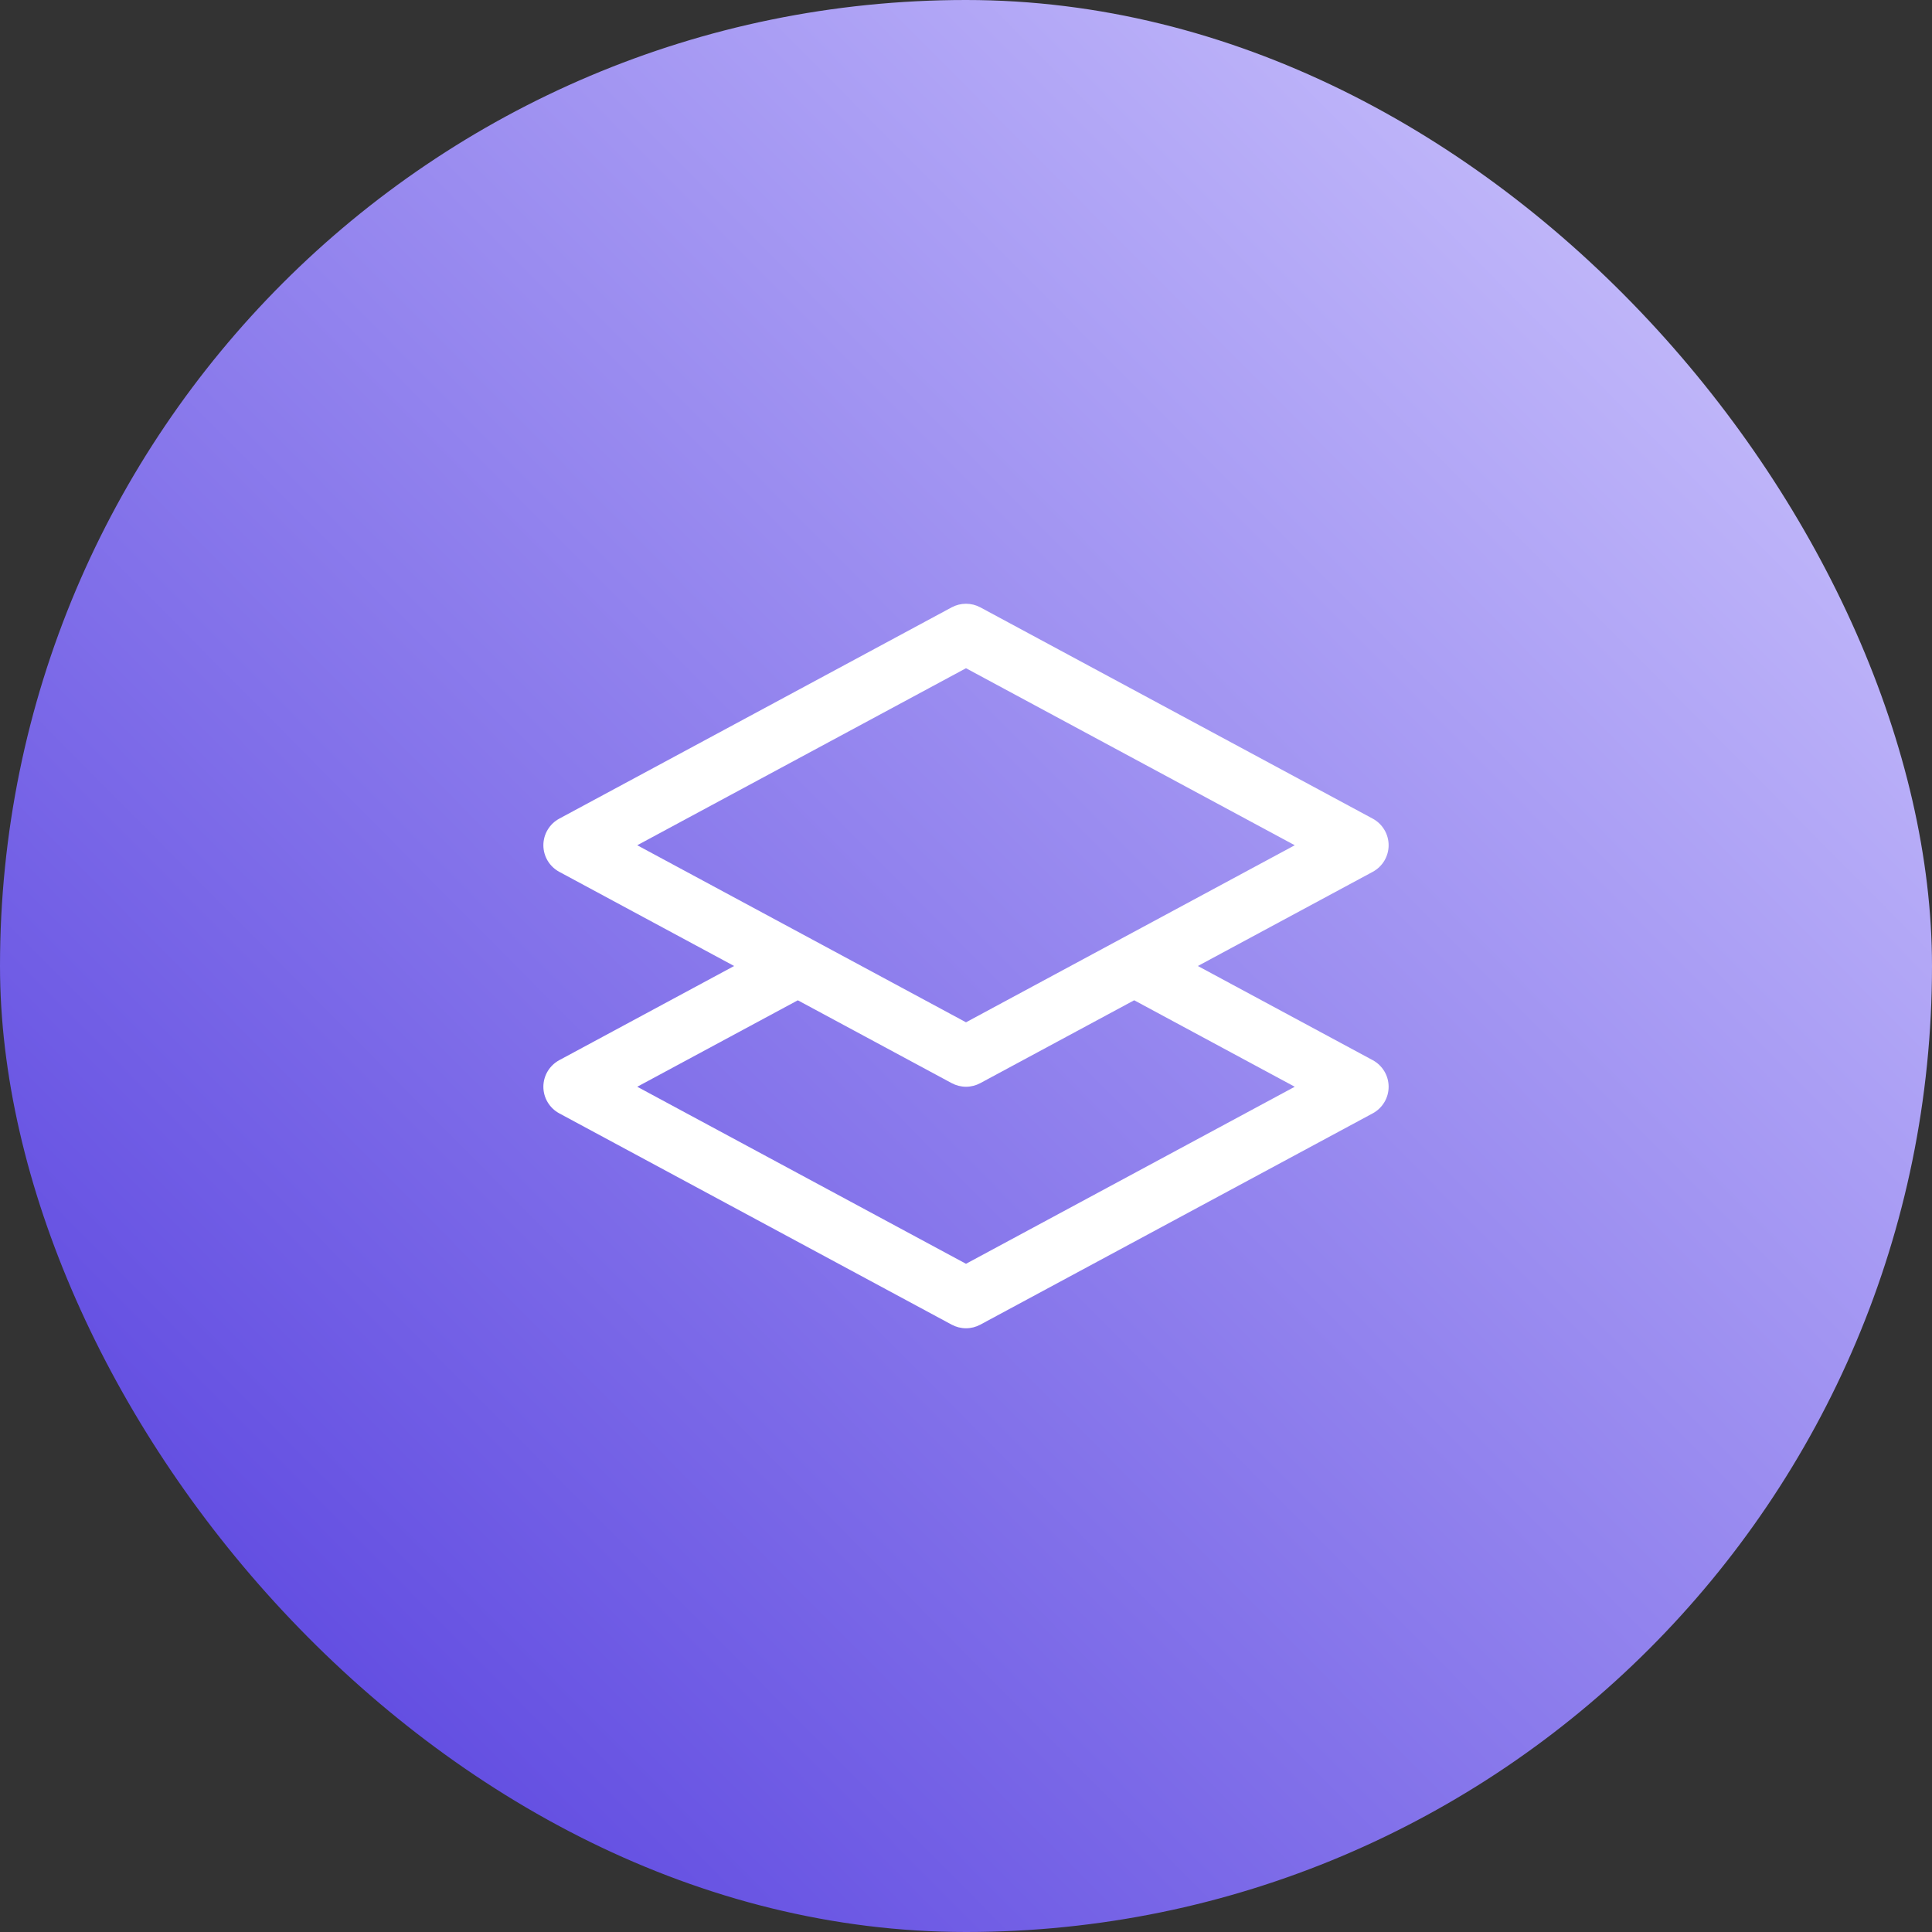
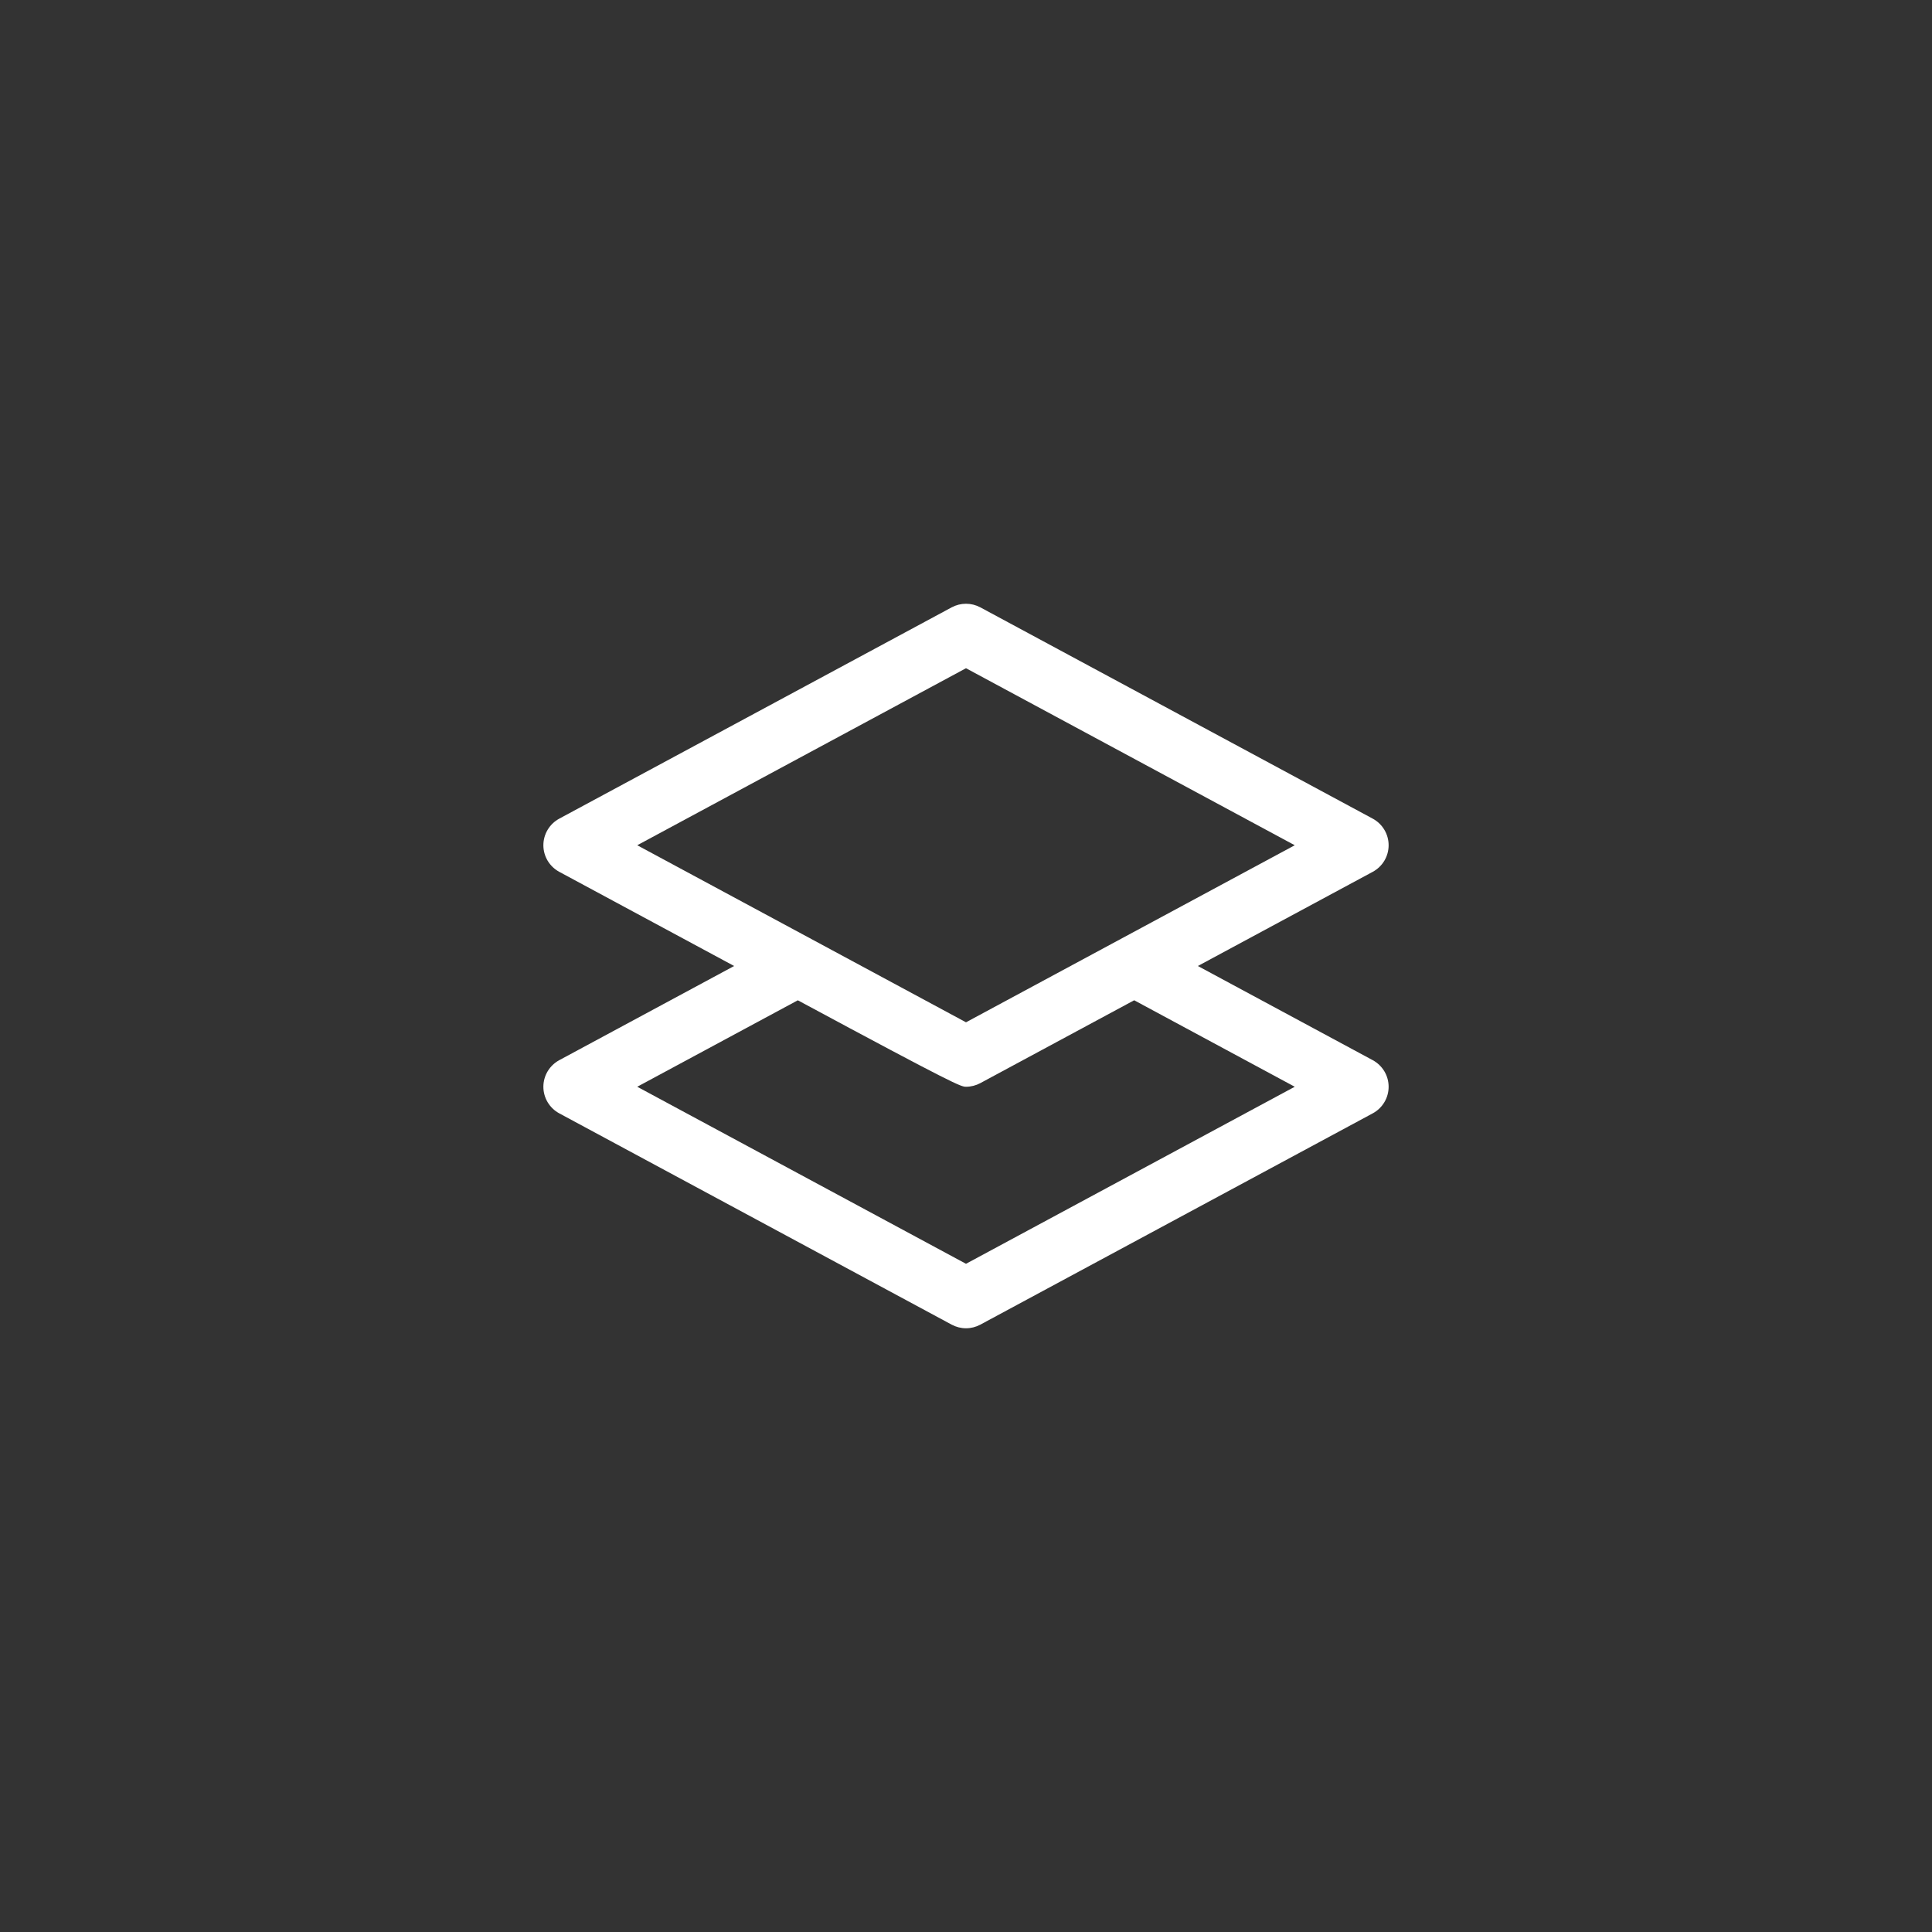
<svg xmlns="http://www.w3.org/2000/svg" width="80" height="80" viewBox="0 0 80 80" fill="none">
  <rect x="0" y="0" width="80" height="80" fill="#333333" stroke="none" />
-   <rect width="80" height="80" rx="40" fill="url(#paint0_linear_1801_914)" />
-   <path d="M56.843 43.9L49.601 40L56.843 36.1C57.041 35.993 57.207 35.834 57.323 35.641C57.439 35.447 57.5 35.225 57.5 35C57.5 34.774 57.439 34.553 57.323 34.359C57.207 34.165 57.041 34.006 56.843 33.899L40.593 25.149C40.41 25.051 40.207 25 40 25C39.793 25 39.589 25.051 39.407 25.149L23.157 33.899C22.959 34.006 22.793 34.165 22.677 34.359C22.561 34.553 22.5 34.774 22.5 35C22.5 35.225 22.561 35.447 22.677 35.641C22.793 35.834 22.959 35.993 23.157 36.1L30.399 40L23.157 43.9C22.959 44.007 22.793 44.166 22.677 44.36C22.561 44.553 22.5 44.775 22.5 45.001C22.5 45.226 22.561 45.448 22.677 45.641C22.793 45.835 22.959 45.994 23.157 46.101L39.407 54.851C39.59 54.949 39.793 55.001 40 55.001C40.207 55.001 40.41 54.949 40.593 54.851L56.843 46.101C57.041 45.994 57.207 45.835 57.323 45.641C57.439 45.448 57.5 45.226 57.5 45.001C57.5 44.775 57.439 44.553 57.323 44.36C57.207 44.166 57.041 44.007 56.843 43.9ZM40 27.67L53.613 35L40 42.331L26.387 35L40 27.67ZM40 52.331L26.387 45L33.036 41.42L39.407 44.85C39.59 44.948 39.793 45 40 45C40.207 45 40.41 44.948 40.593 44.85L46.964 41.419L53.613 45L40 52.331Z" fill="white" />
+   <path d="M56.843 43.9L49.601 40L56.843 36.1C57.041 35.993 57.207 35.834 57.323 35.641C57.439 35.447 57.5 35.225 57.5 35C57.5 34.774 57.439 34.553 57.323 34.359C57.207 34.165 57.041 34.006 56.843 33.899L40.593 25.149C40.41 25.051 40.207 25 40 25C39.793 25 39.589 25.051 39.407 25.149L23.157 33.899C22.959 34.006 22.793 34.165 22.677 34.359C22.561 34.553 22.5 34.774 22.5 35C22.5 35.225 22.561 35.447 22.677 35.641C22.793 35.834 22.959 35.993 23.157 36.1L30.399 40L23.157 43.9C22.959 44.007 22.793 44.166 22.677 44.36C22.561 44.553 22.5 44.775 22.5 45.001C22.5 45.226 22.561 45.448 22.677 45.641C22.793 45.835 22.959 45.994 23.157 46.101L39.407 54.851C39.59 54.949 39.793 55.001 40 55.001C40.207 55.001 40.41 54.949 40.593 54.851L56.843 46.101C57.041 45.994 57.207 45.835 57.323 45.641C57.439 45.448 57.5 45.226 57.5 45.001C57.5 44.775 57.439 44.553 57.323 44.36C57.207 44.166 57.041 44.007 56.843 43.9ZM40 27.67L53.613 35L40 42.331L26.387 35L40 27.67ZM40 52.331L26.387 45L33.036 41.42C39.59 44.948 39.793 45 40 45C40.207 45 40.41 44.948 40.593 44.85L46.964 41.419L53.613 45L40 52.331Z" fill="white" />
  <defs>
    <linearGradient id="paint0_linear_1801_914" x1="10.732" y1="68.781" x2="80" y2="2.06436e-06" gradientUnits="userSpaceOnUse">
      <stop stop-color="#614CE1" />
      <stop offset="1" stop-color="#D3CCFF" />
    </linearGradient>
  </defs>
</svg>